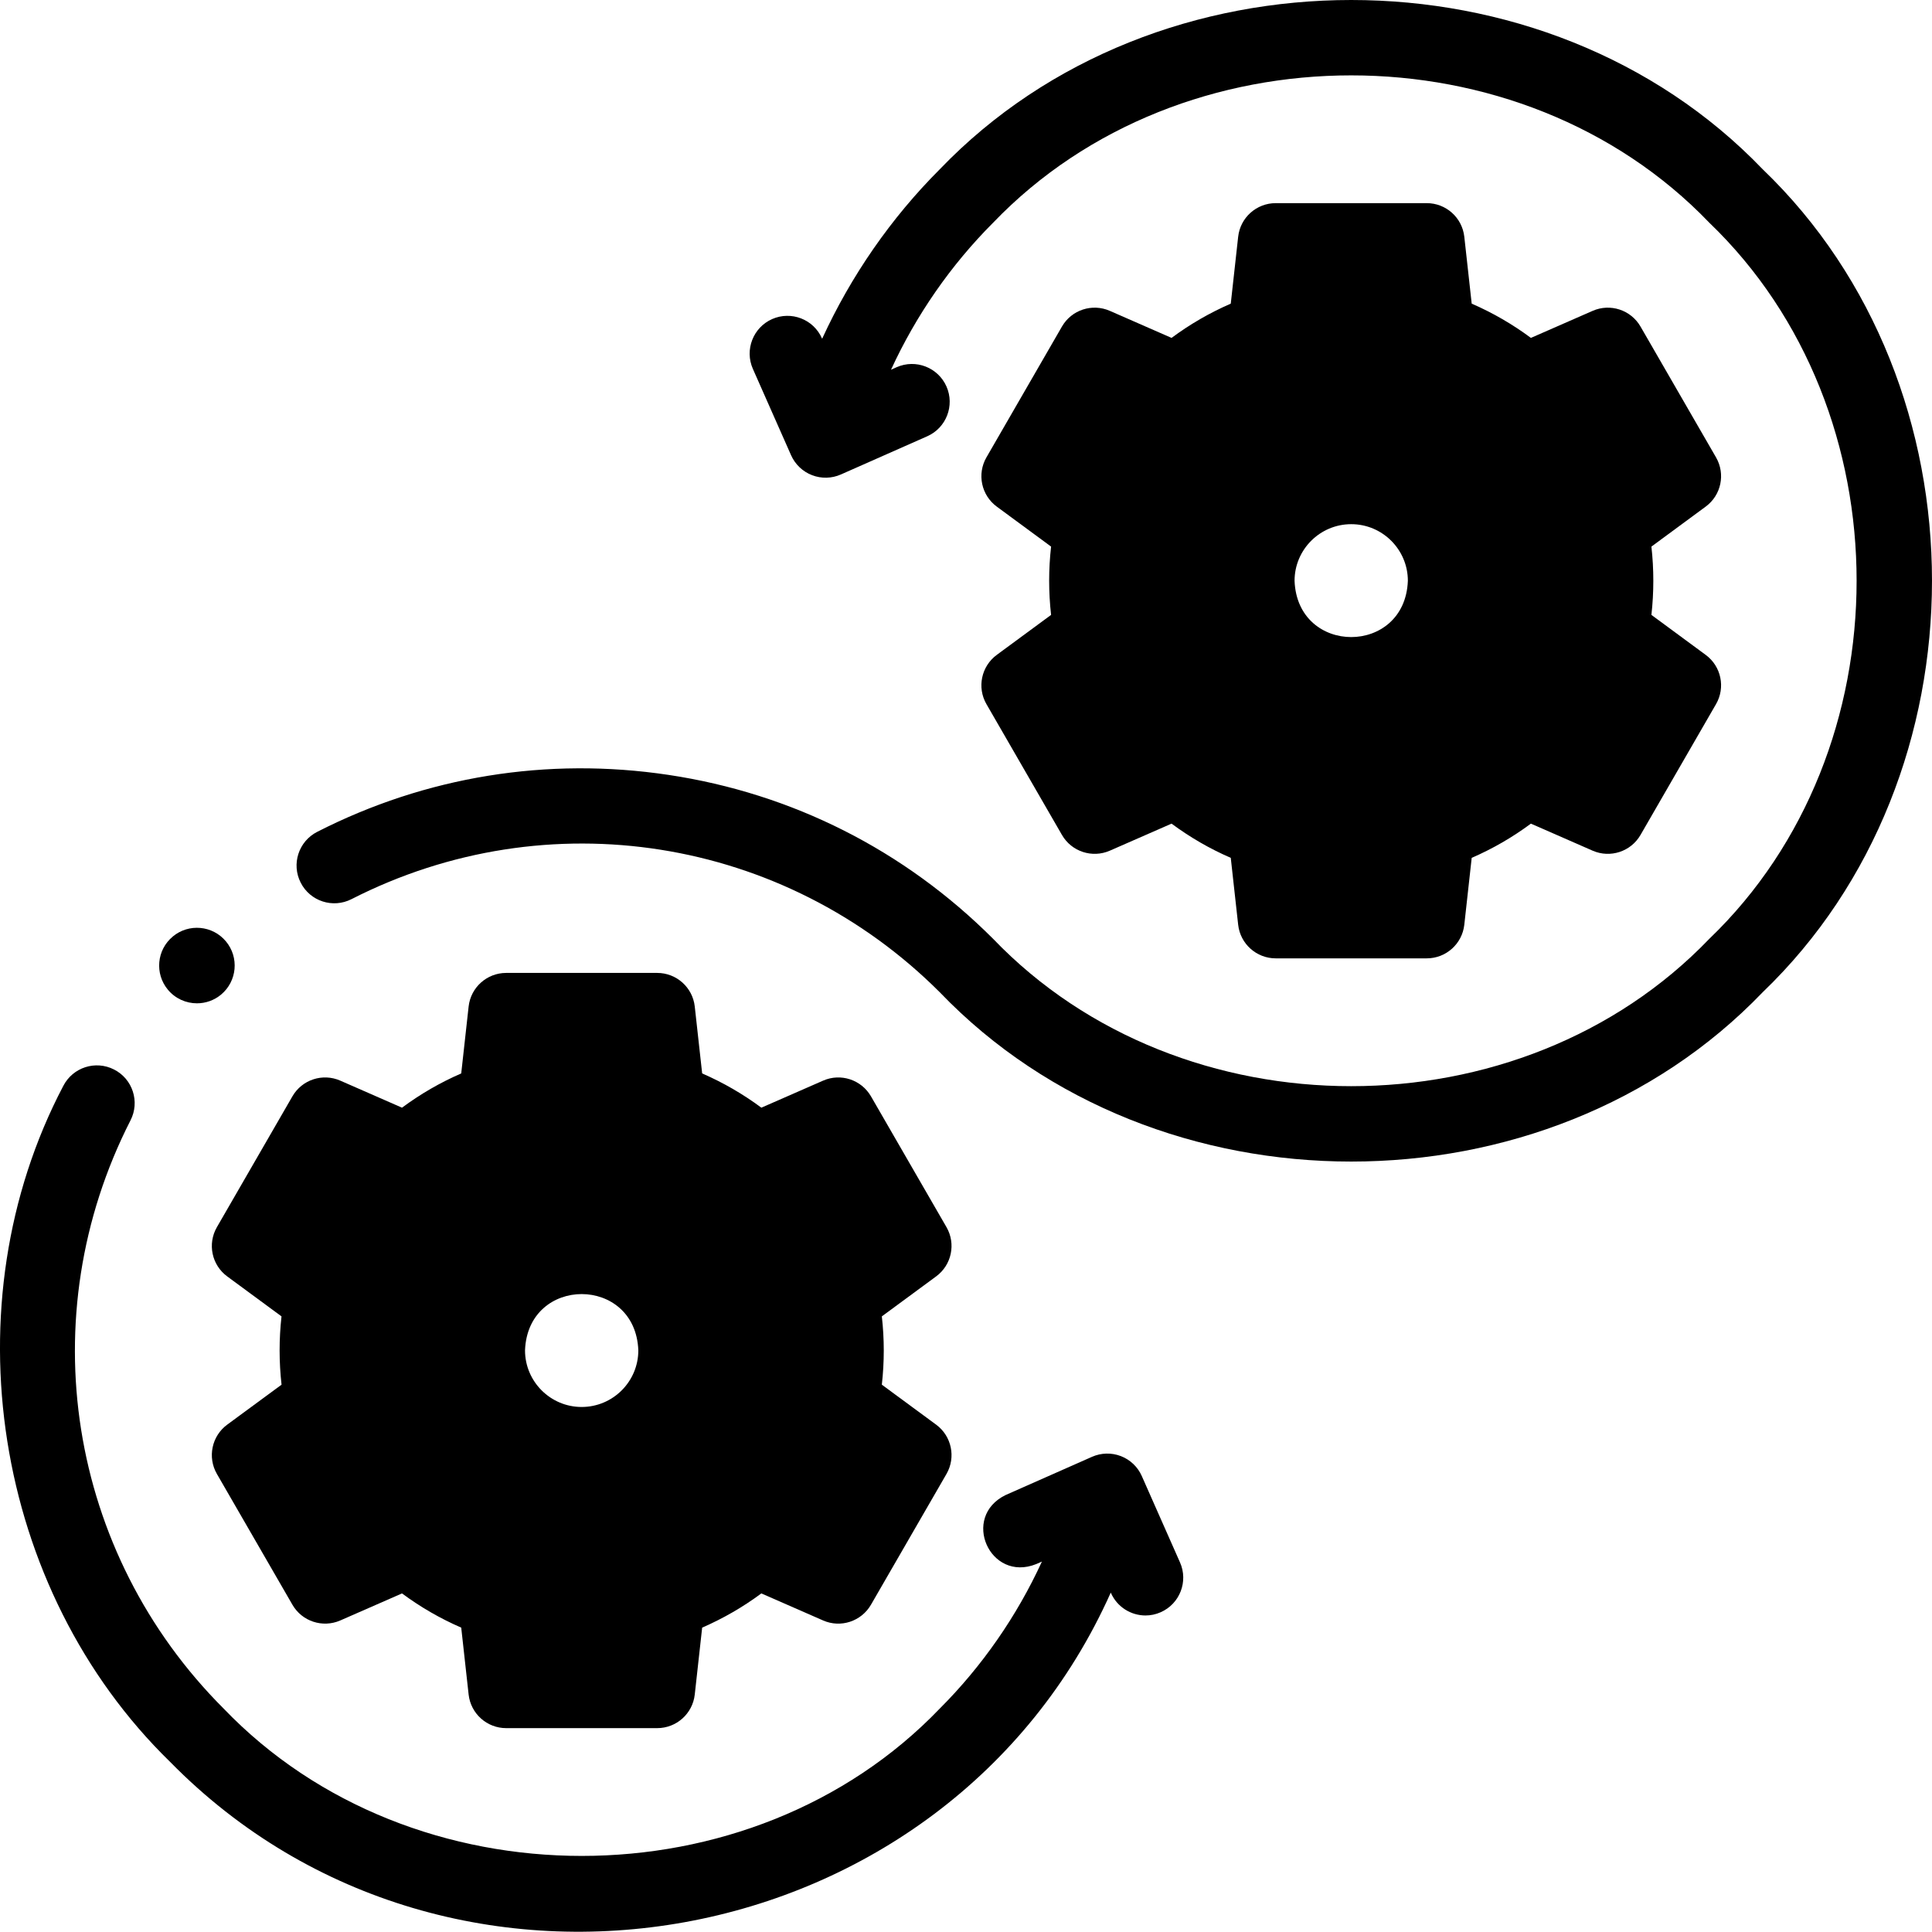
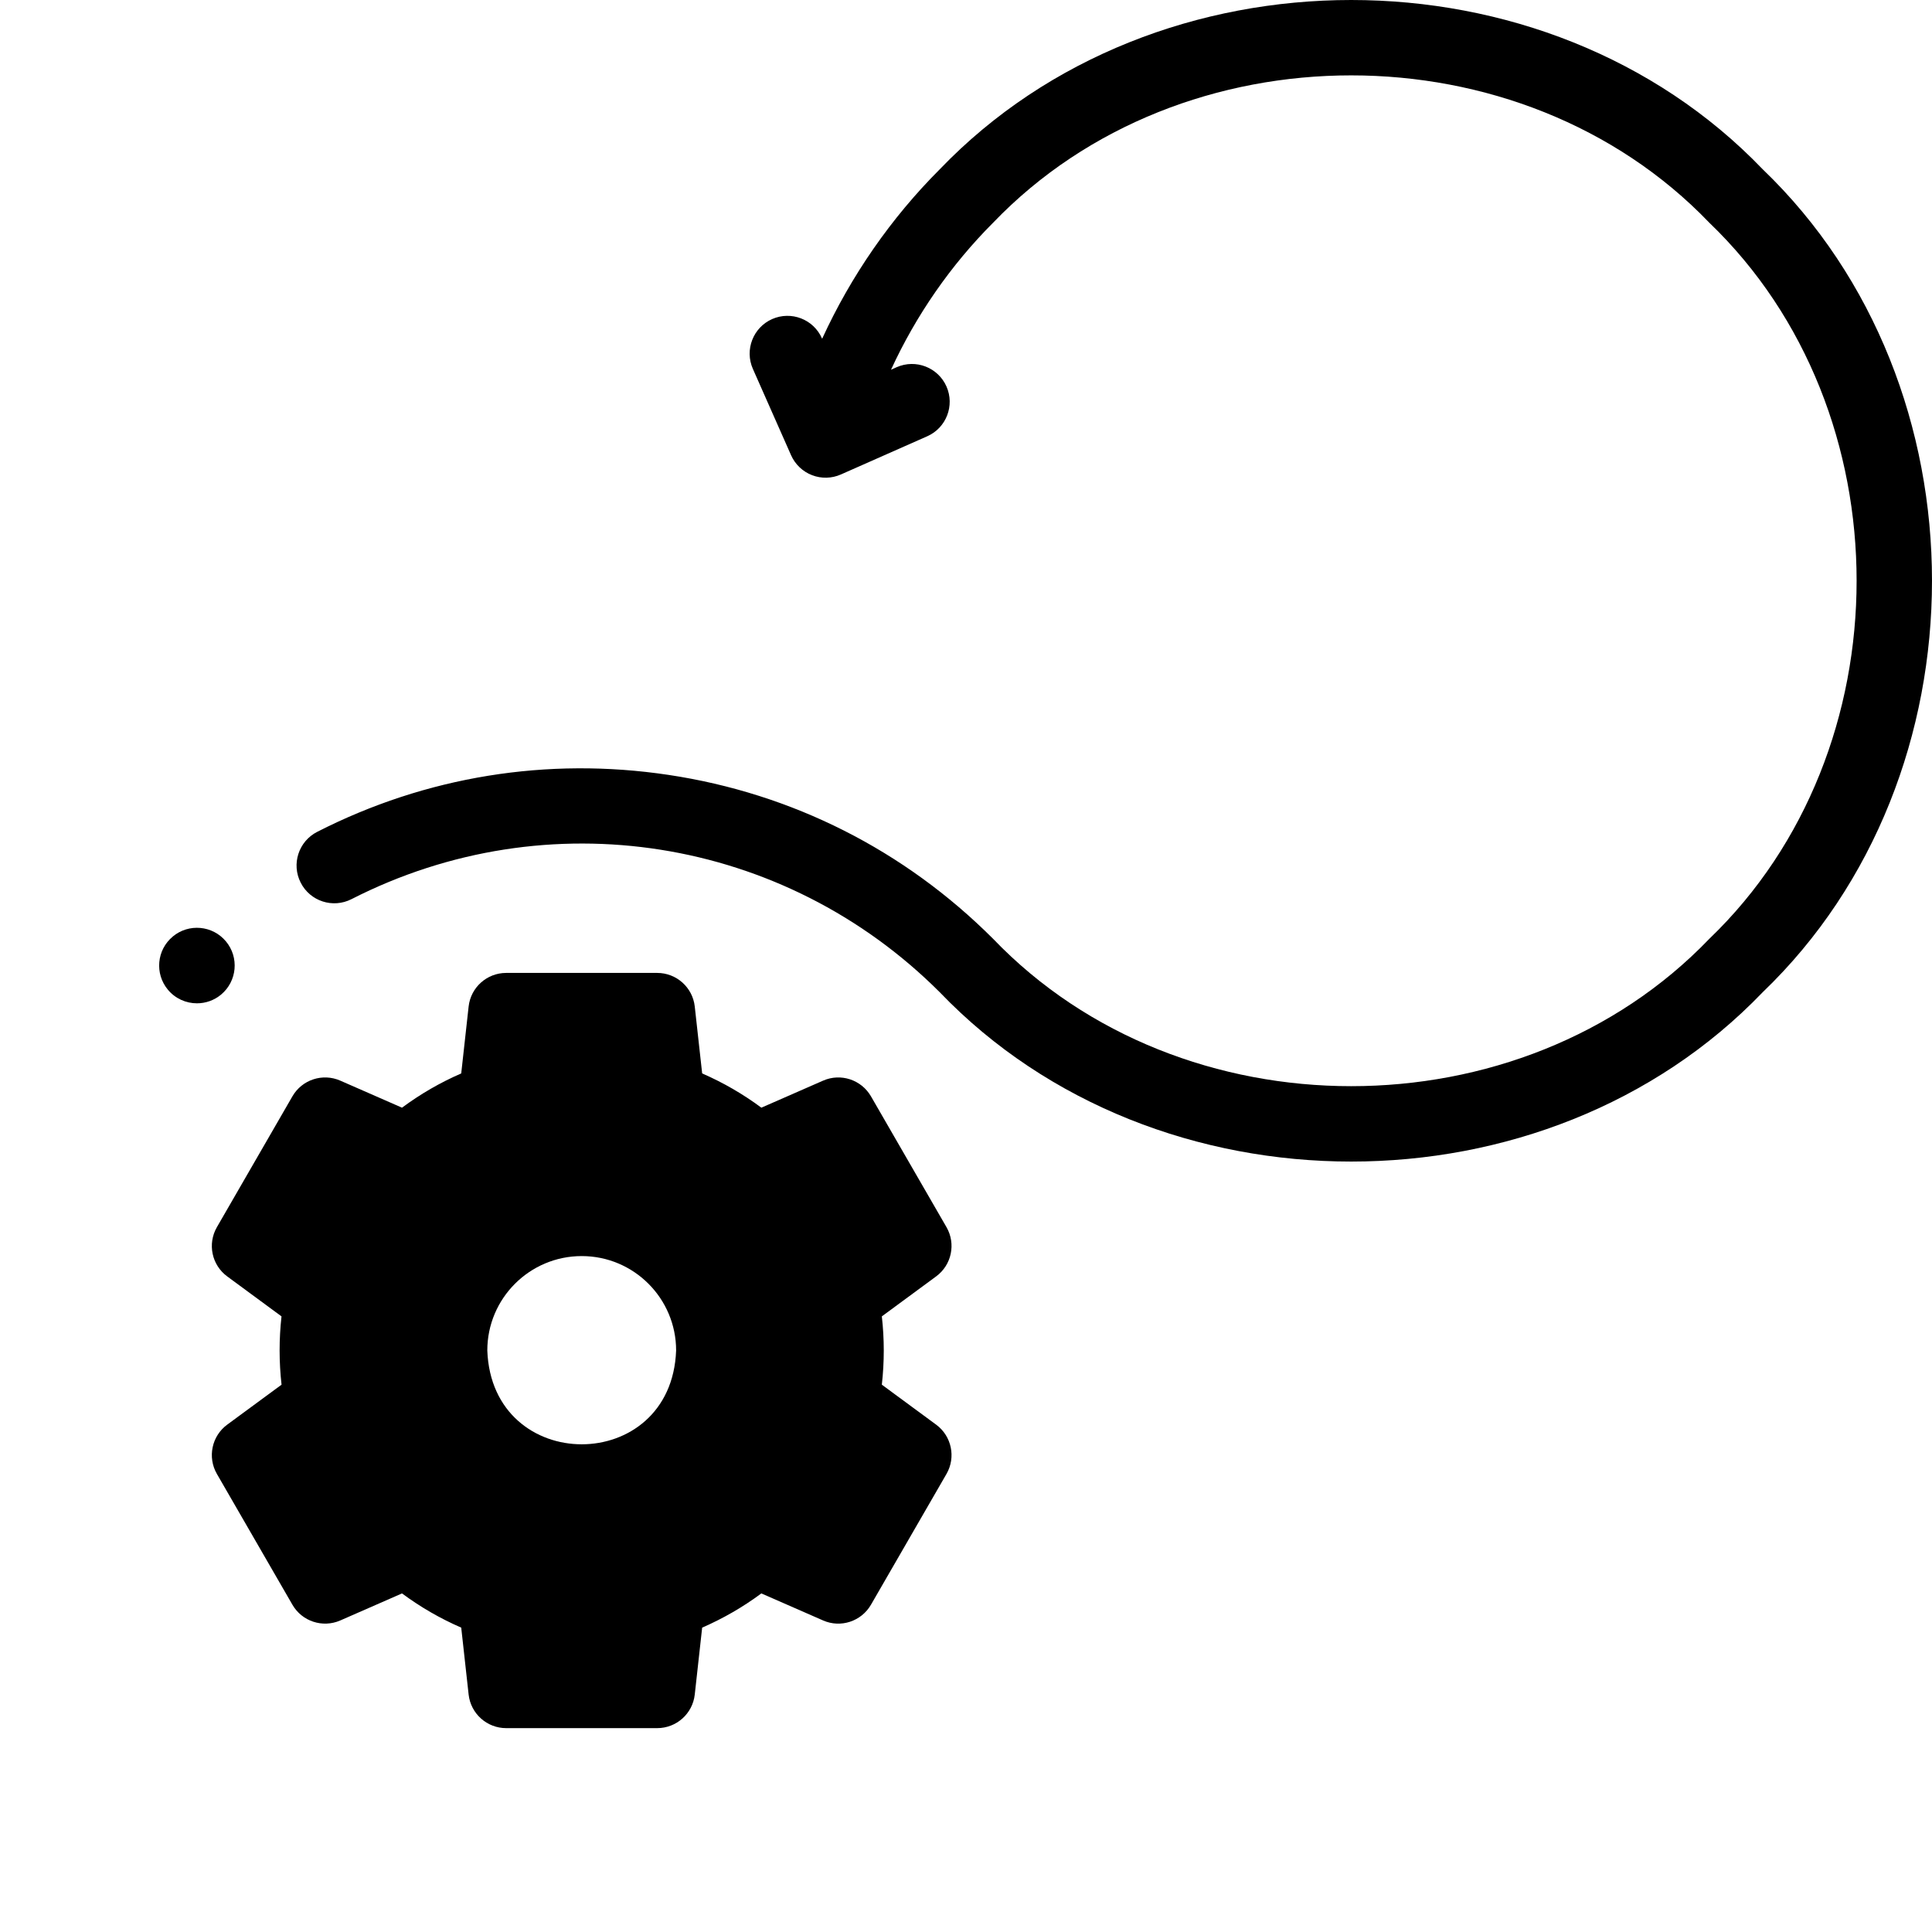
<svg xmlns="http://www.w3.org/2000/svg" width="48" height="48" viewBox="0 0 48 48" fill="none">
  <g clip-path="url(#clip0_463_898)">
-     <path fill-rule="evenodd" clip-rule="evenodd" d="M29.252 19.382C29.888 19.938 30.632 20.373 31.448 20.652L31.695 22.879H35.448L35.696 20.652C36.512 20.373 37.255 19.938 37.891 19.382L39.946 20.282L41.822 17.033L40.016 15.704C40.179 14.888 40.179 13.983 40.016 13.168L41.822 11.839L39.946 8.589L37.891 9.489C37.255 8.934 36.512 8.499 35.696 8.22L35.448 5.992H31.695L31.448 8.22C30.632 8.499 29.888 8.934 29.252 9.489L27.198 8.589L25.321 11.839L27.127 13.168C26.964 13.983 26.965 14.888 27.127 15.704L25.321 17.033L27.198 20.282L29.252 19.382ZM33.572 12.09C34.867 12.09 35.917 13.14 35.917 14.436C35.802 17.543 31.341 17.543 31.226 14.436C31.226 13.14 32.276 12.09 33.572 12.09Z" fill="#9663EA" style="fill:#9663EA;fill:color(display-p3 0.587 0.388 0.916);fill-opacity:1;" />
    <path fill-rule="evenodd" clip-rule="evenodd" d="M18.772 28.606C18.136 28.051 17.392 27.616 16.576 27.337L16.329 25.109H12.576L12.329 27.337C11.512 27.616 10.769 28.051 10.133 28.606L8.078 27.706L6.202 30.956L8.008 32.285C7.845 33.1 7.845 34.005 8.008 34.821L6.202 36.15L8.078 39.4L10.133 38.499C10.769 39.055 11.513 39.49 12.329 39.769L12.576 41.996H16.329L16.576 39.769C17.393 39.49 18.136 39.055 18.772 38.499L20.827 39.4L22.703 36.15L20.897 34.821C21.06 34.005 21.06 33.101 20.897 32.285L22.703 30.956L20.827 27.706L18.772 28.606ZM14.453 31.207C15.748 31.207 16.798 32.258 16.798 33.553C16.683 36.66 12.222 36.66 12.107 33.553C12.107 32.258 13.157 31.207 14.453 31.207Z" fill="#9663EA" style="fill:#9663EA;fill:color(display-p3 0.587 0.388 0.916);fill-opacity:1;" />
    <path d="M23.515 30.488L21.639 27.238C21.399 26.824 20.887 26.656 20.45 26.848L18.916 27.52C18.458 27.18 17.966 26.896 17.445 26.669L17.261 25.006C17.208 24.531 16.806 24.172 16.328 24.172H12.576C12.098 24.172 11.696 24.531 11.643 25.006L11.459 26.669C10.937 26.896 10.446 27.18 9.988 27.52L8.454 26.848C8.016 26.656 7.504 26.824 7.265 27.238L5.389 30.488C5.15 30.902 5.26 31.429 5.645 31.712L6.994 32.705C6.931 33.268 6.931 33.838 6.995 34.402L5.645 35.395C5.26 35.678 5.15 36.206 5.389 36.62L7.265 39.869C7.504 40.283 8.016 40.451 8.454 40.26L9.988 39.588C10.445 39.927 10.937 40.211 11.459 40.438L11.643 42.101C11.696 42.576 12.098 42.935 12.576 42.935H16.328C16.806 42.935 17.208 42.576 17.261 42.101L17.445 40.438C17.966 40.211 18.458 39.927 18.916 39.588L20.45 40.26C20.888 40.452 21.399 40.283 21.639 39.869L23.515 36.62C23.754 36.206 23.643 35.678 23.258 35.395L21.909 34.402C21.973 33.839 21.973 33.268 21.909 32.705L23.258 31.712C23.643 31.429 23.754 30.902 23.515 30.488ZM19.976 32.465C20.116 33.179 20.116 33.928 19.976 34.642C19.906 34.998 20.048 35.362 20.34 35.578L21.47 36.408L20.433 38.204L19.148 37.641C18.815 37.495 18.428 37.554 18.154 37.794C17.599 38.279 16.966 38.645 16.272 38.882C15.928 38.999 15.683 39.305 15.643 39.666L15.489 41.059H13.415L13.261 39.666C13.22 39.305 12.975 38.999 12.631 38.882C11.938 38.645 11.305 38.279 10.75 37.794C10.476 37.554 10.089 37.495 9.756 37.641L8.47 38.204L7.434 36.408L8.563 35.577C8.856 35.362 8.998 34.998 8.928 34.642C8.788 33.927 8.788 33.179 8.928 32.465C8.998 32.109 8.856 31.745 8.563 31.53L7.434 30.698L8.47 28.903L9.756 29.466C10.089 29.612 10.476 29.553 10.75 29.314C11.305 28.828 11.938 28.462 12.631 28.225C12.975 28.108 13.22 27.802 13.261 27.441L13.415 26.048H15.489L15.643 27.441C15.683 27.802 15.928 28.108 16.272 28.225C16.966 28.462 17.599 28.828 18.154 29.313C18.427 29.553 18.815 29.612 19.148 29.466L20.433 28.903L21.47 30.698L20.34 31.53C20.048 31.745 19.906 32.109 19.976 32.465Z" fill="#240647" style="fill:#240647;fill:color(display-p3 0.141 0.024 0.278);fill-opacity:1;" />
-     <path d="M14.451 30.266C12.641 30.266 11.168 31.739 11.168 33.549C11.333 37.899 17.571 37.898 17.735 33.549C17.735 31.739 16.262 30.266 14.451 30.266ZM14.451 34.956C13.676 34.956 13.044 34.325 13.044 33.549C13.115 31.685 15.788 31.685 15.859 33.549C15.859 34.325 15.227 34.956 14.451 34.956Z" fill="#240647" style="fill:#240647;fill:color(display-p3 0.141 0.024 0.278);fill-opacity:1;" />
    <path d="M43.794 4.206C38.412 -1.402 28.729 -1.402 23.348 4.206C22.135 5.419 21.142 6.855 20.426 8.416L20.421 8.406C20.212 7.932 19.658 7.718 19.184 7.927C18.71 8.137 18.496 8.691 18.705 9.165L19.654 11.31C19.755 11.537 19.942 11.716 20.174 11.805C20.406 11.895 20.664 11.889 20.892 11.788L23.037 10.839C23.51 10.63 23.724 10.076 23.515 9.602C23.305 9.128 22.752 8.914 22.277 9.123L22.137 9.186C22.759 7.832 23.622 6.586 24.674 5.533C29.358 0.652 37.784 0.653 42.467 5.533C47.347 10.216 47.347 18.643 42.467 23.325C37.783 28.206 29.358 28.206 24.674 23.325C22.471 21.122 19.682 19.713 16.609 19.252C13.598 18.8 10.579 19.29 7.879 20.668C7.418 20.904 7.235 21.469 7.471 21.93C7.706 22.392 8.271 22.575 8.733 22.339C13.604 19.852 19.477 20.782 23.348 24.652C28.73 30.261 38.412 30.261 43.793 24.652C49.402 19.271 49.402 9.587 43.794 4.206Z" fill="#240647" style="fill:#240647;fill:color(display-p3 0.141 0.024 0.278);fill-opacity:1;" />
-     <path d="M24.508 17.494L26.384 20.744C26.623 21.158 27.135 21.326 27.573 21.135L29.107 20.463C29.565 20.802 30.056 21.087 30.578 21.313L30.762 22.976C30.815 23.451 31.217 23.81 31.695 23.81H35.447C35.925 23.81 36.327 23.451 36.38 22.976L36.564 21.313C37.086 21.087 37.577 20.802 38.035 20.463L39.569 21.135C40.007 21.326 40.519 21.158 40.758 20.744L42.634 17.494C42.873 17.081 42.763 16.553 42.377 16.27L41.029 15.277C41.092 14.714 41.092 14.143 41.029 13.58L42.377 12.587C42.763 12.304 42.873 11.777 42.634 11.363L40.758 8.113C40.519 7.699 40.006 7.531 39.569 7.723L38.035 8.395C37.577 8.055 37.086 7.771 36.564 7.544L36.38 5.881C36.327 5.406 35.925 5.047 35.447 5.047H31.695C31.217 5.047 30.815 5.406 30.762 5.881L30.578 7.544C30.056 7.771 29.565 8.055 29.107 8.395L27.573 7.723C27.135 7.531 26.623 7.699 26.384 8.113L24.508 11.363C24.269 11.777 24.38 12.304 24.765 12.587L26.114 13.58C26.05 14.143 26.05 14.713 26.114 15.277L24.765 16.27C24.38 16.553 24.269 17.081 24.508 17.494ZM28.047 15.517C27.907 14.802 27.907 14.055 28.047 13.341C28.117 12.984 27.975 12.62 27.682 12.405L26.553 11.574L27.589 9.778L28.875 10.341C29.208 10.487 29.595 10.428 29.869 10.189C30.424 9.703 31.057 9.337 31.75 9.101C32.094 8.983 32.339 8.678 32.38 8.316L32.534 6.923H34.608L34.762 8.316C34.803 8.678 35.047 8.983 35.392 9.1C36.085 9.337 36.718 9.703 37.273 10.188C37.547 10.428 37.934 10.487 38.267 10.341L39.552 9.778L40.589 11.574L39.459 12.405C39.167 12.62 39.025 12.984 39.095 13.341C39.235 14.054 39.235 14.803 39.095 15.517C39.025 15.873 39.167 16.238 39.459 16.453L40.589 17.284L39.553 19.079L38.267 18.516C37.934 18.37 37.547 18.43 37.273 18.669C36.718 19.154 36.085 19.52 35.391 19.757C35.047 19.874 34.803 20.18 34.762 20.541L34.608 21.934H32.534L32.38 20.541C32.339 20.18 32.094 19.874 31.75 19.757C31.057 19.52 30.424 19.154 29.869 18.669C29.595 18.43 29.208 18.37 28.875 18.516L27.589 19.079L26.553 17.284L27.683 16.453C27.975 16.238 28.117 15.873 28.047 15.517Z" fill="#240647" style="fill:#240647;fill:color(display-p3 0.141 0.024 0.278);fill-opacity:1;" />
-     <path d="M33.571 17.714C35.381 17.714 36.854 16.241 36.854 14.43C36.689 10.08 30.451 10.081 30.287 14.43C30.287 16.241 31.76 17.714 33.571 17.714ZM33.571 13.023C34.346 13.023 34.978 13.654 34.978 14.43C34.907 16.294 32.234 16.294 32.163 14.43C32.163 13.654 32.795 13.023 33.571 13.023Z" fill="#240647" style="fill:#240647;fill:color(display-p3 0.141 0.024 0.278);fill-opacity:1;" />
-     <path d="M28.368 36.673C28.268 36.445 28.081 36.267 27.849 36.177C27.616 36.087 27.358 36.094 27.131 36.194L24.986 37.143C23.867 37.685 24.592 39.322 25.745 38.859L25.886 38.797C25.264 40.151 24.401 41.396 23.348 42.449C18.665 47.33 10.239 47.33 5.556 42.449C1.685 38.579 0.756 32.705 3.243 27.834C3.479 27.372 3.296 26.807 2.834 26.572C2.373 26.336 1.808 26.519 1.572 26.98C-1.278 32.404 -0.172 39.491 4.229 43.776C11.222 50.897 23.524 48.674 27.597 39.567L27.601 39.577C27.756 39.927 28.099 40.136 28.46 40.136C28.586 40.136 28.715 40.11 28.838 40.055C29.312 39.846 29.527 39.291 29.317 38.818L28.368 36.673Z" fill="#240647" style="fill:#240647;fill:color(display-p3 0.141 0.024 0.278);fill-opacity:1;" />
    <path d="M4.893 24.927C5.105 24.927 5.318 24.856 5.493 24.71C5.891 24.378 5.945 23.786 5.613 23.388C5.281 22.99 4.69 22.937 4.292 23.268L4.292 23.269C3.893 23.6 3.84 24.192 4.172 24.59C4.357 24.812 4.624 24.927 4.893 24.927Z" fill="#240647" style="fill:#240647;fill:color(display-p3 0.141 0.024 0.278);fill-opacity:1;" />
  </g>
  <defs>
    <clipPath id="clip0_463_898">
      <rect width="48" height="48" fill="white" style="fill:white;fill-opacity:1;" />
    </clipPath>
  </defs>
</svg>